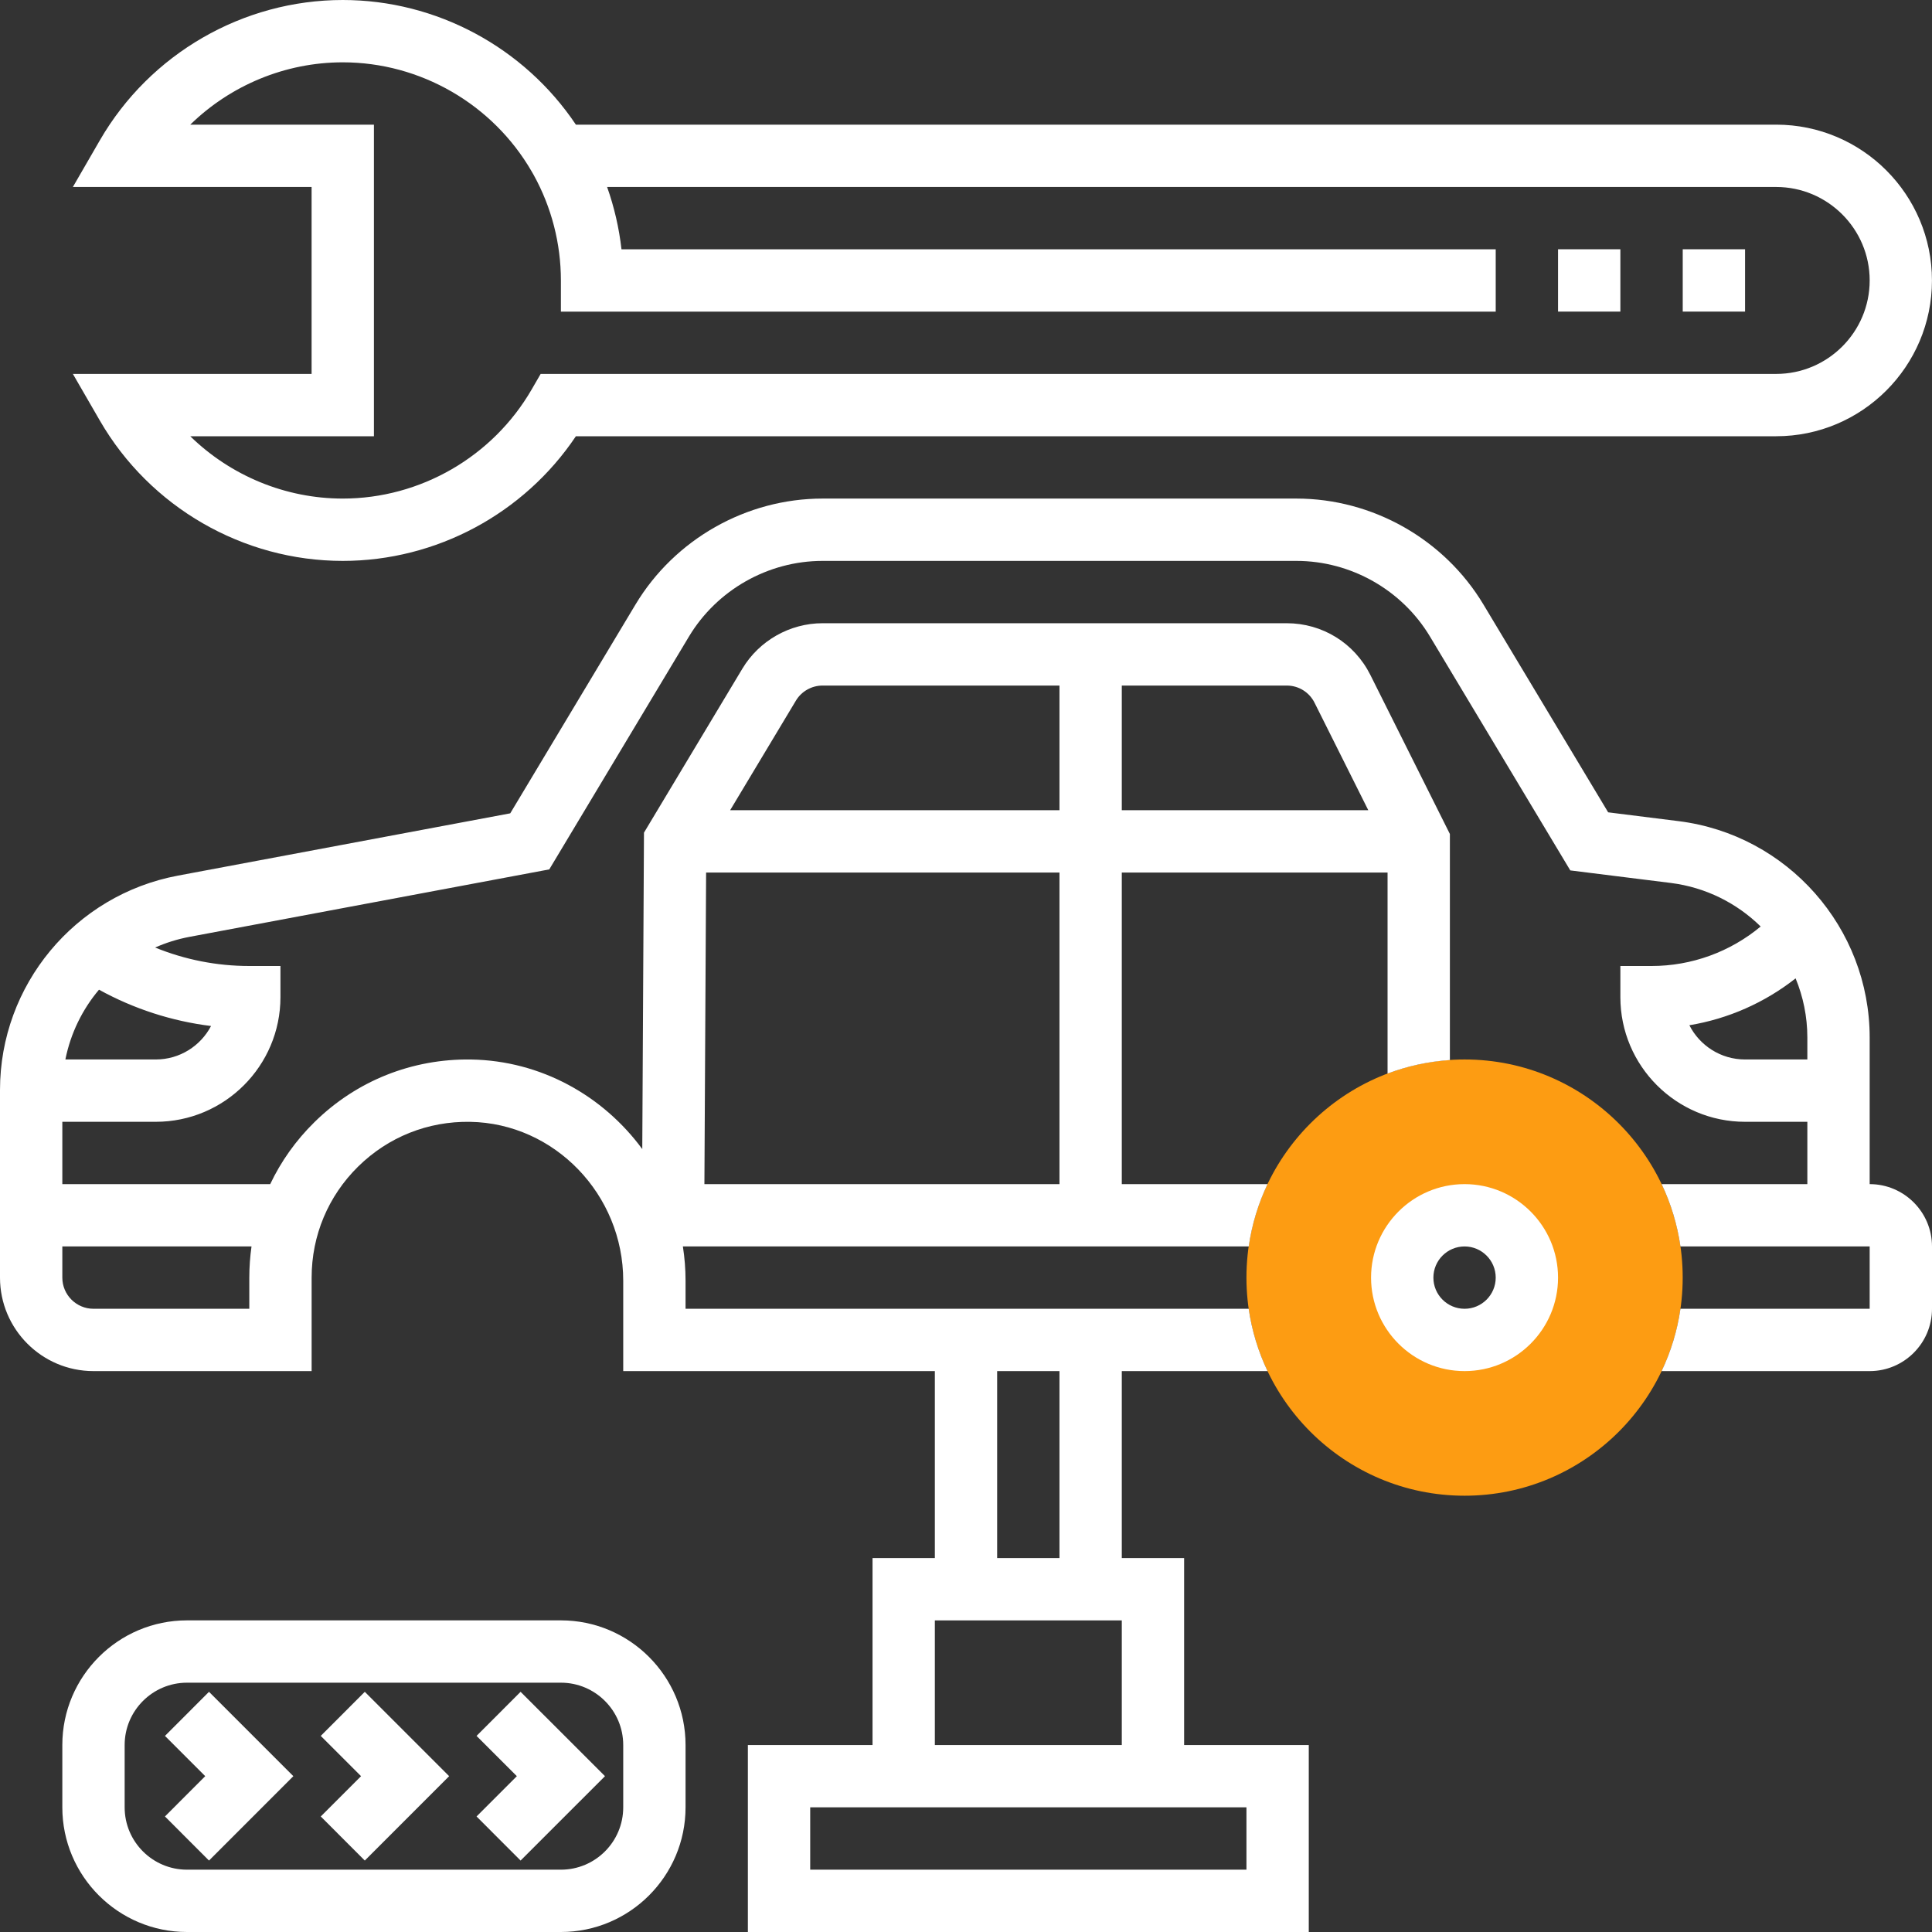
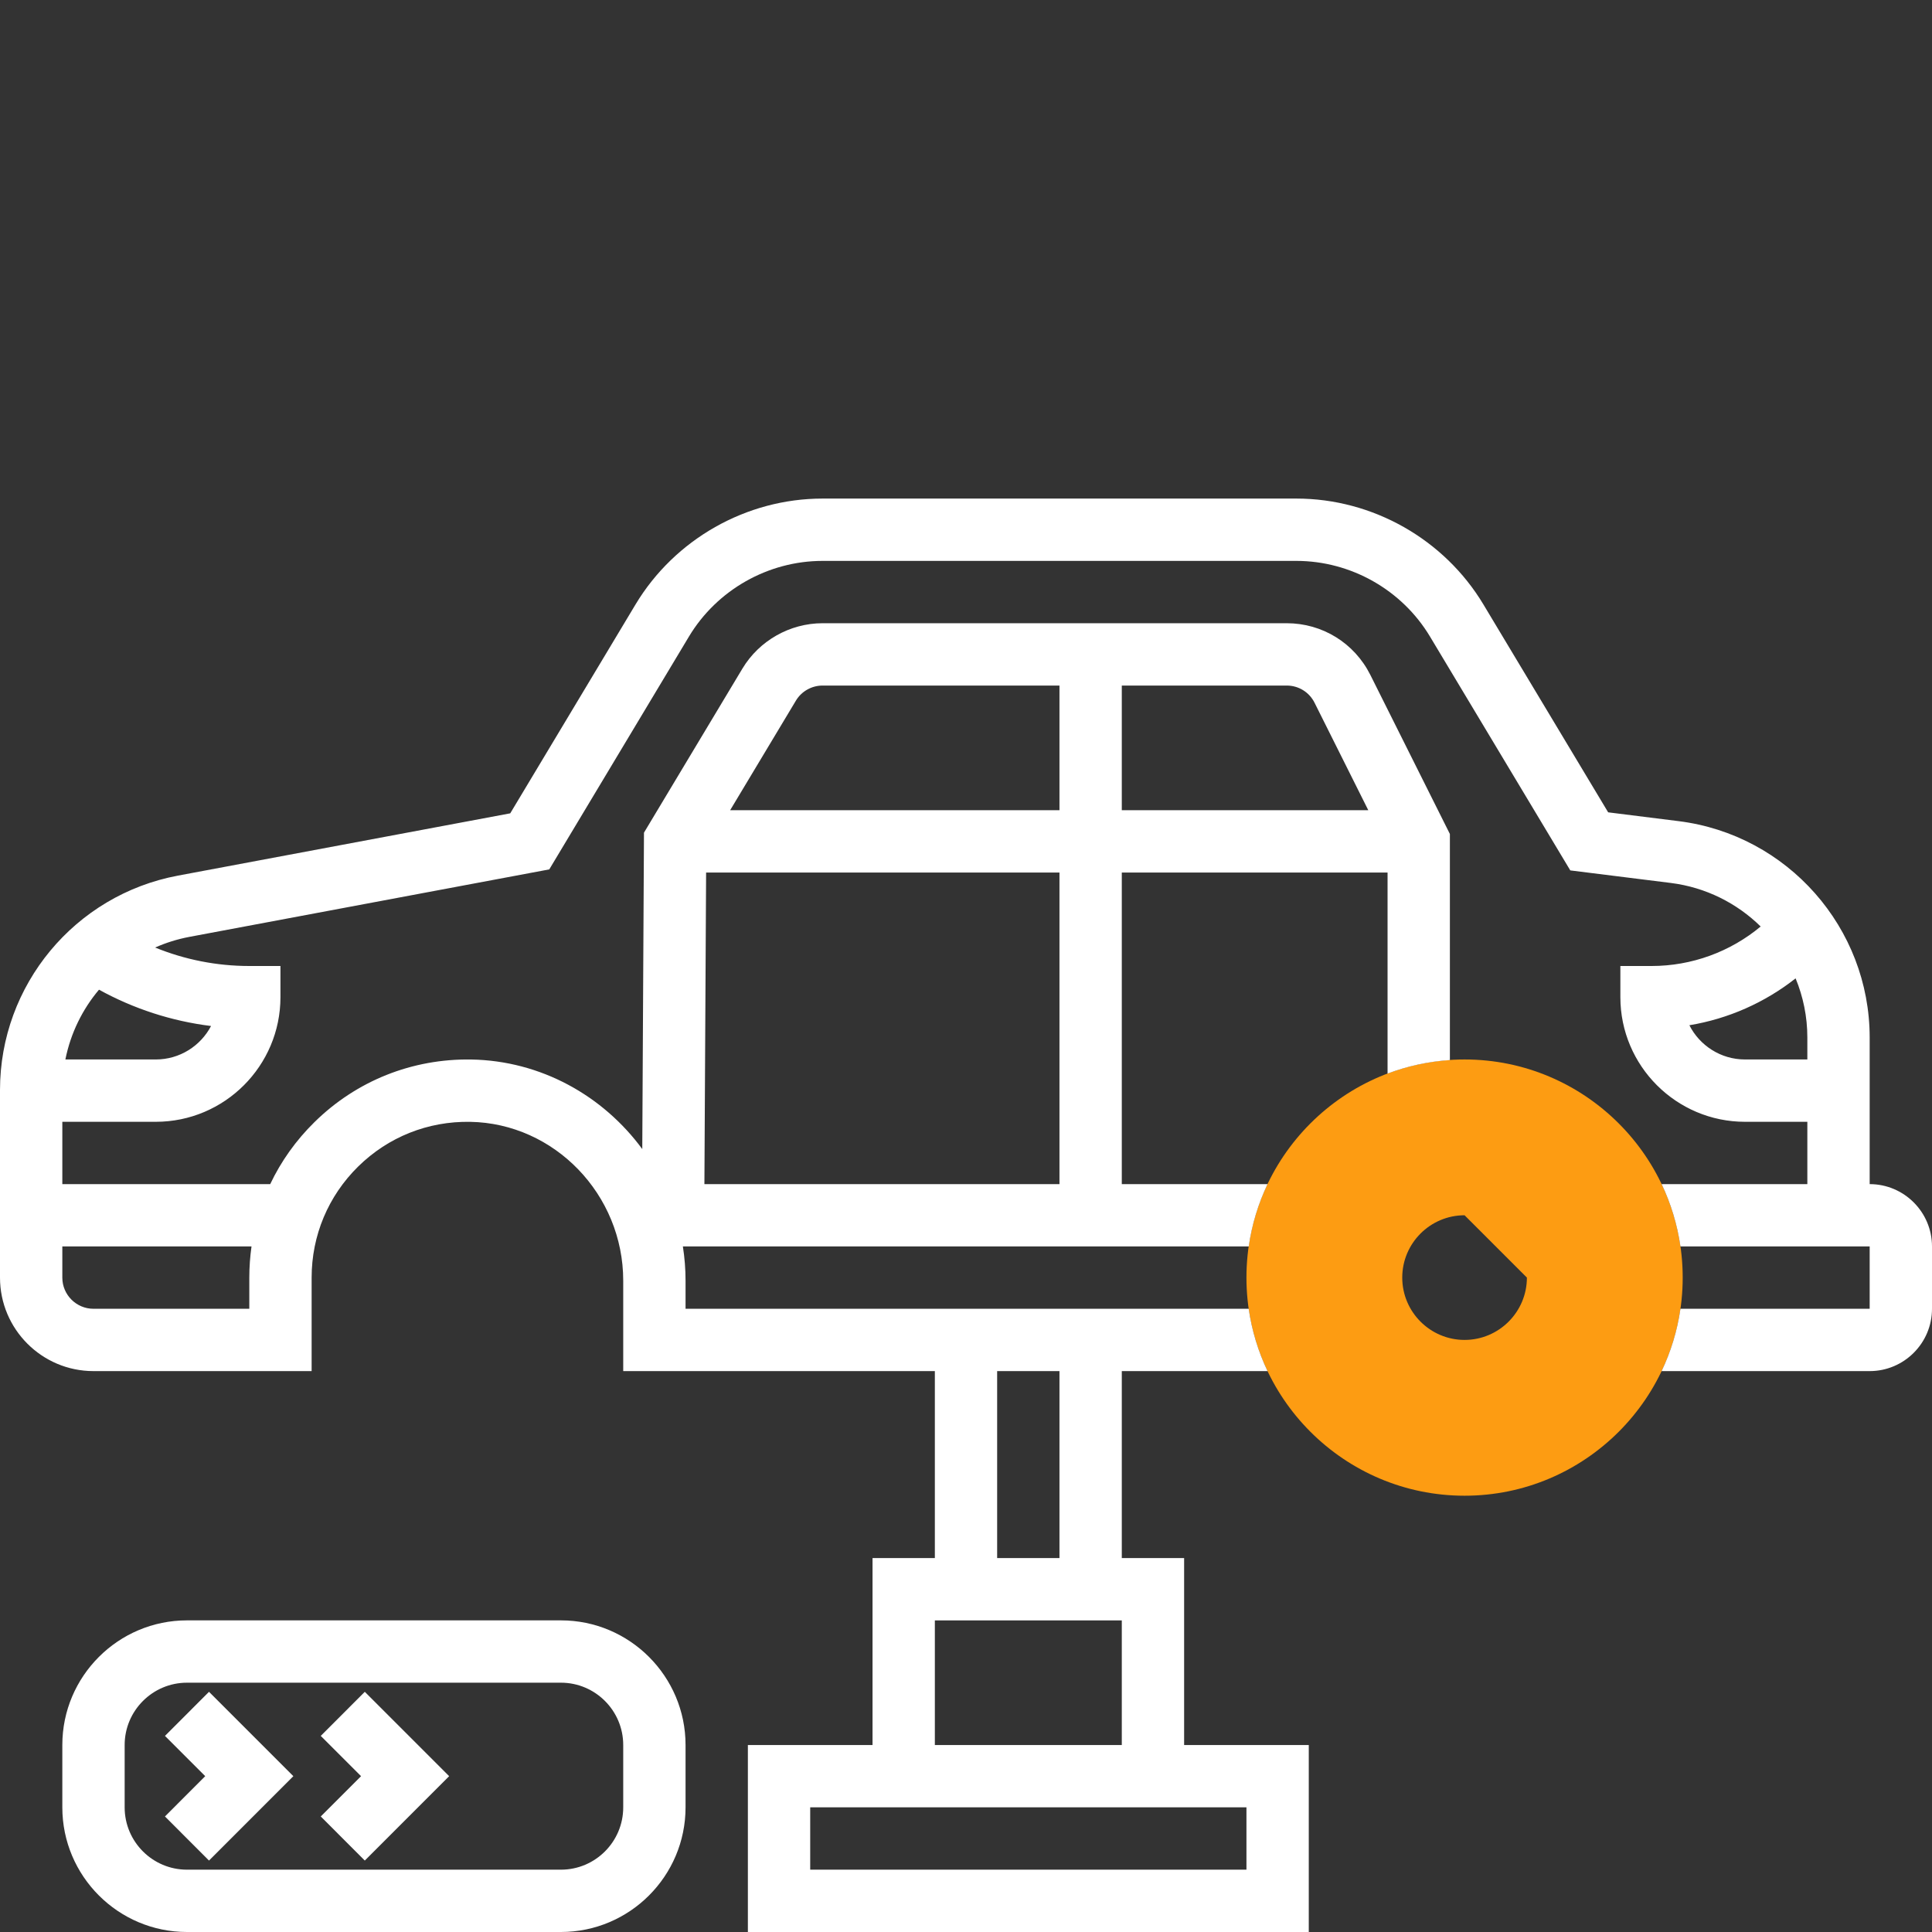
<svg xmlns="http://www.w3.org/2000/svg" width="50" height="50" viewBox="0 0 50 50" fill="none">
  <rect x="0" y="0" width="50" height="50" fill="#333333" stroke="none" />
-   <path d="M37.903 38.709C34.79 38.709 32.258 36.177 32.258 33.064C32.258 29.951 34.79 27.419 37.903 27.419C41.016 27.419 43.548 29.951 43.548 33.064C43.548 36.177 41.016 38.709 37.903 38.709ZM37.903 31.451C37.014 31.451 36.29 32.175 36.29 33.064C36.29 33.953 37.014 34.677 37.903 34.677C38.792 34.677 39.516 33.953 39.516 33.064C39.516 32.175 38.792 31.451 37.903 31.451Z" fill="#FD9C12" />
+   <path d="M37.903 38.709C34.79 38.709 32.258 36.177 32.258 33.064C32.258 29.951 34.79 27.419 37.903 27.419C41.016 27.419 43.548 29.951 43.548 33.064C43.548 36.177 41.016 38.709 37.903 38.709ZM37.903 31.451C37.014 31.451 36.29 32.175 36.29 33.064C36.29 33.953 37.014 34.677 37.903 34.677C38.792 34.677 39.516 33.953 39.516 33.064Z" fill="#FD9C12" />
  <path d="M14.517 41.935H4.839C3.06 41.935 1.613 43.383 1.613 45.161V46.774C1.613 48.553 3.06 50 4.839 50H14.517C16.295 50 17.742 48.553 17.742 46.774V45.161C17.742 43.383 16.295 41.935 14.517 41.935ZM16.129 46.774C16.129 47.664 15.406 48.387 14.517 48.387H4.839C3.95 48.387 3.226 47.664 3.226 46.774V45.161C3.226 44.272 3.95 43.548 4.839 43.548H14.517C15.406 43.548 16.129 44.272 16.129 45.161V46.774Z" fill="white" />
  <path d="M4.269 44.925L5.311 45.967L4.269 47.01L5.409 48.151L7.592 45.967L5.409 43.784L4.269 44.925Z" fill="white" />
  <path d="M8.301 44.925L9.344 45.967L8.301 47.01L9.441 48.151L11.624 45.967L9.441 43.784L8.301 44.925Z" fill="white" />
-   <path d="M12.333 44.925L13.376 45.967L12.333 47.01L13.473 48.151L15.657 45.967L13.473 43.784L12.333 44.925Z" fill="white" />
  <path d="M48.387 30.645V26.852C48.387 24.011 46.261 21.603 43.442 21.251L41.619 21.023L38.391 15.644C37.377 13.954 35.522 12.903 33.551 12.903H21.288C19.316 12.903 17.462 13.954 16.447 15.644L13.205 21.049L4.605 22.661C1.937 23.161 0 25.495 0 28.209V33.065C0 34.399 1.085 35.484 2.419 35.484H8.065V33.065C8.065 31.975 8.493 30.954 9.27 30.189C10.047 29.425 11.073 29.015 12.166 29.033C14.351 29.07 16.129 30.914 16.129 33.144V35.484H24.194V40.323H22.581V45.161H19.355V50H33.871V45.161H30.645V40.323H29.032V35.484H32.804C32.565 34.983 32.398 34.44 32.316 33.871H17.742V33.144C17.742 32.843 17.718 32.547 17.673 32.258H32.317C32.398 31.689 32.565 31.147 32.804 30.645H29.032V22.581H35.91V27.784C36.417 27.592 36.958 27.472 37.523 27.434V21.584L35.464 17.466C35.051 16.642 34.222 16.129 33.3 16.129H21.288C20.443 16.129 19.648 16.579 19.213 17.304L16.666 21.549L16.622 29.738C15.608 28.359 14 27.45 12.193 27.42C10.668 27.396 9.226 27.97 8.139 29.04C7.658 29.512 7.273 30.055 6.993 30.645H1.613V29.032H4.032C5.811 29.032 7.258 27.585 7.258 25.806V25H6.452C5.609 25 4.784 24.836 4.015 24.522C4.294 24.398 4.591 24.305 4.902 24.246L14.215 22.5L17.83 16.474C18.555 15.266 19.88 14.516 21.288 14.516H33.551C34.959 14.516 36.284 15.266 37.008 16.474L40.639 22.526L43.242 22.851C44.148 22.965 44.953 23.376 45.566 23.978C44.778 24.634 43.781 25 42.742 25H41.935V25.806C41.935 27.585 43.383 29.032 45.161 29.032H46.774V30.645H43.003C43.242 31.147 43.408 31.689 43.49 32.258H48.387V33.871H43.49C43.408 34.44 43.241 34.983 43.002 35.484H48.387C49.276 35.484 50 34.76 50 33.871V32.258C50 31.369 49.276 30.645 48.387 30.645ZM32.258 48.387H20.968V46.774H32.258V48.387ZM24.194 45.161V41.936H29.032V45.161H24.194ZM27.419 40.323H25.806V35.484H27.419V40.323ZM27.419 30.645H18.23L18.274 22.581H27.419V30.645ZM34.021 18.188L35.411 20.968H29.032V17.742H33.3C33.607 17.742 33.884 17.913 34.021 18.188ZM20.597 18.134C20.741 17.892 21.006 17.742 21.288 17.742H27.419V20.968H18.896L20.597 18.134ZM6.509 32.258C6.472 32.523 6.452 32.792 6.452 33.065V33.871H2.419C1.975 33.871 1.613 33.509 1.613 33.065V32.258H6.509ZM4.032 27.419H1.692C1.827 26.744 2.13 26.125 2.562 25.613C3.462 26.109 4.444 26.427 5.462 26.553C5.192 27.067 4.653 27.419 4.032 27.419ZM45.161 27.419C44.533 27.419 43.987 27.058 43.721 26.533C44.726 26.367 45.671 25.949 46.47 25.32C46.666 25.795 46.774 26.312 46.774 26.852V27.419H45.161Z" fill="white" />
-   <path d="M37.903 30.645C36.569 30.645 35.483 31.731 35.483 33.065C35.483 34.399 36.569 35.484 37.903 35.484C39.237 35.484 40.322 34.399 40.322 33.065C40.322 31.731 39.237 30.645 37.903 30.645ZM37.903 33.871C37.458 33.871 37.096 33.51 37.096 33.065C37.096 32.62 37.458 32.258 37.903 32.258C38.347 32.258 38.709 32.62 38.709 33.065C38.709 33.51 38.347 33.871 37.903 33.871Z" fill="white" />
-   <path d="M1.886 9.677L2.586 10.888C3.881 13.126 6.289 14.516 8.871 14.516C11.293 14.516 13.563 13.291 14.904 11.29H45.967C48.191 11.29 49.999 9.481 49.999 7.258C49.999 5.035 48.191 3.226 45.967 3.226H14.904C13.563 1.225 11.293 0 8.871 0C6.289 0 3.881 1.39 2.586 3.628L1.886 4.839H8.064V9.677H1.886ZM4.924 3.226C5.967 2.208 7.382 1.613 8.871 1.613C10.878 1.613 12.751 2.695 13.759 4.436L13.815 4.534C14.273 5.364 14.516 6.303 14.516 7.258V8.065H38.709V6.452H16.084C16.022 5.901 15.896 5.36 15.712 4.839H45.967C47.301 4.839 48.387 5.924 48.387 7.258C48.387 8.592 47.301 9.677 45.967 9.677H13.992L13.759 10.08C12.751 11.821 10.878 12.903 8.871 12.903C7.382 12.903 5.967 12.308 4.924 11.29H9.677V3.226H4.924Z" fill="white" />
-   <path d="M40.322 6.451H41.935V8.064H40.322V6.451Z" fill="white" />
-   <path d="M43.549 6.451H45.162V8.064H43.549V6.451Z" fill="white" />
</svg>